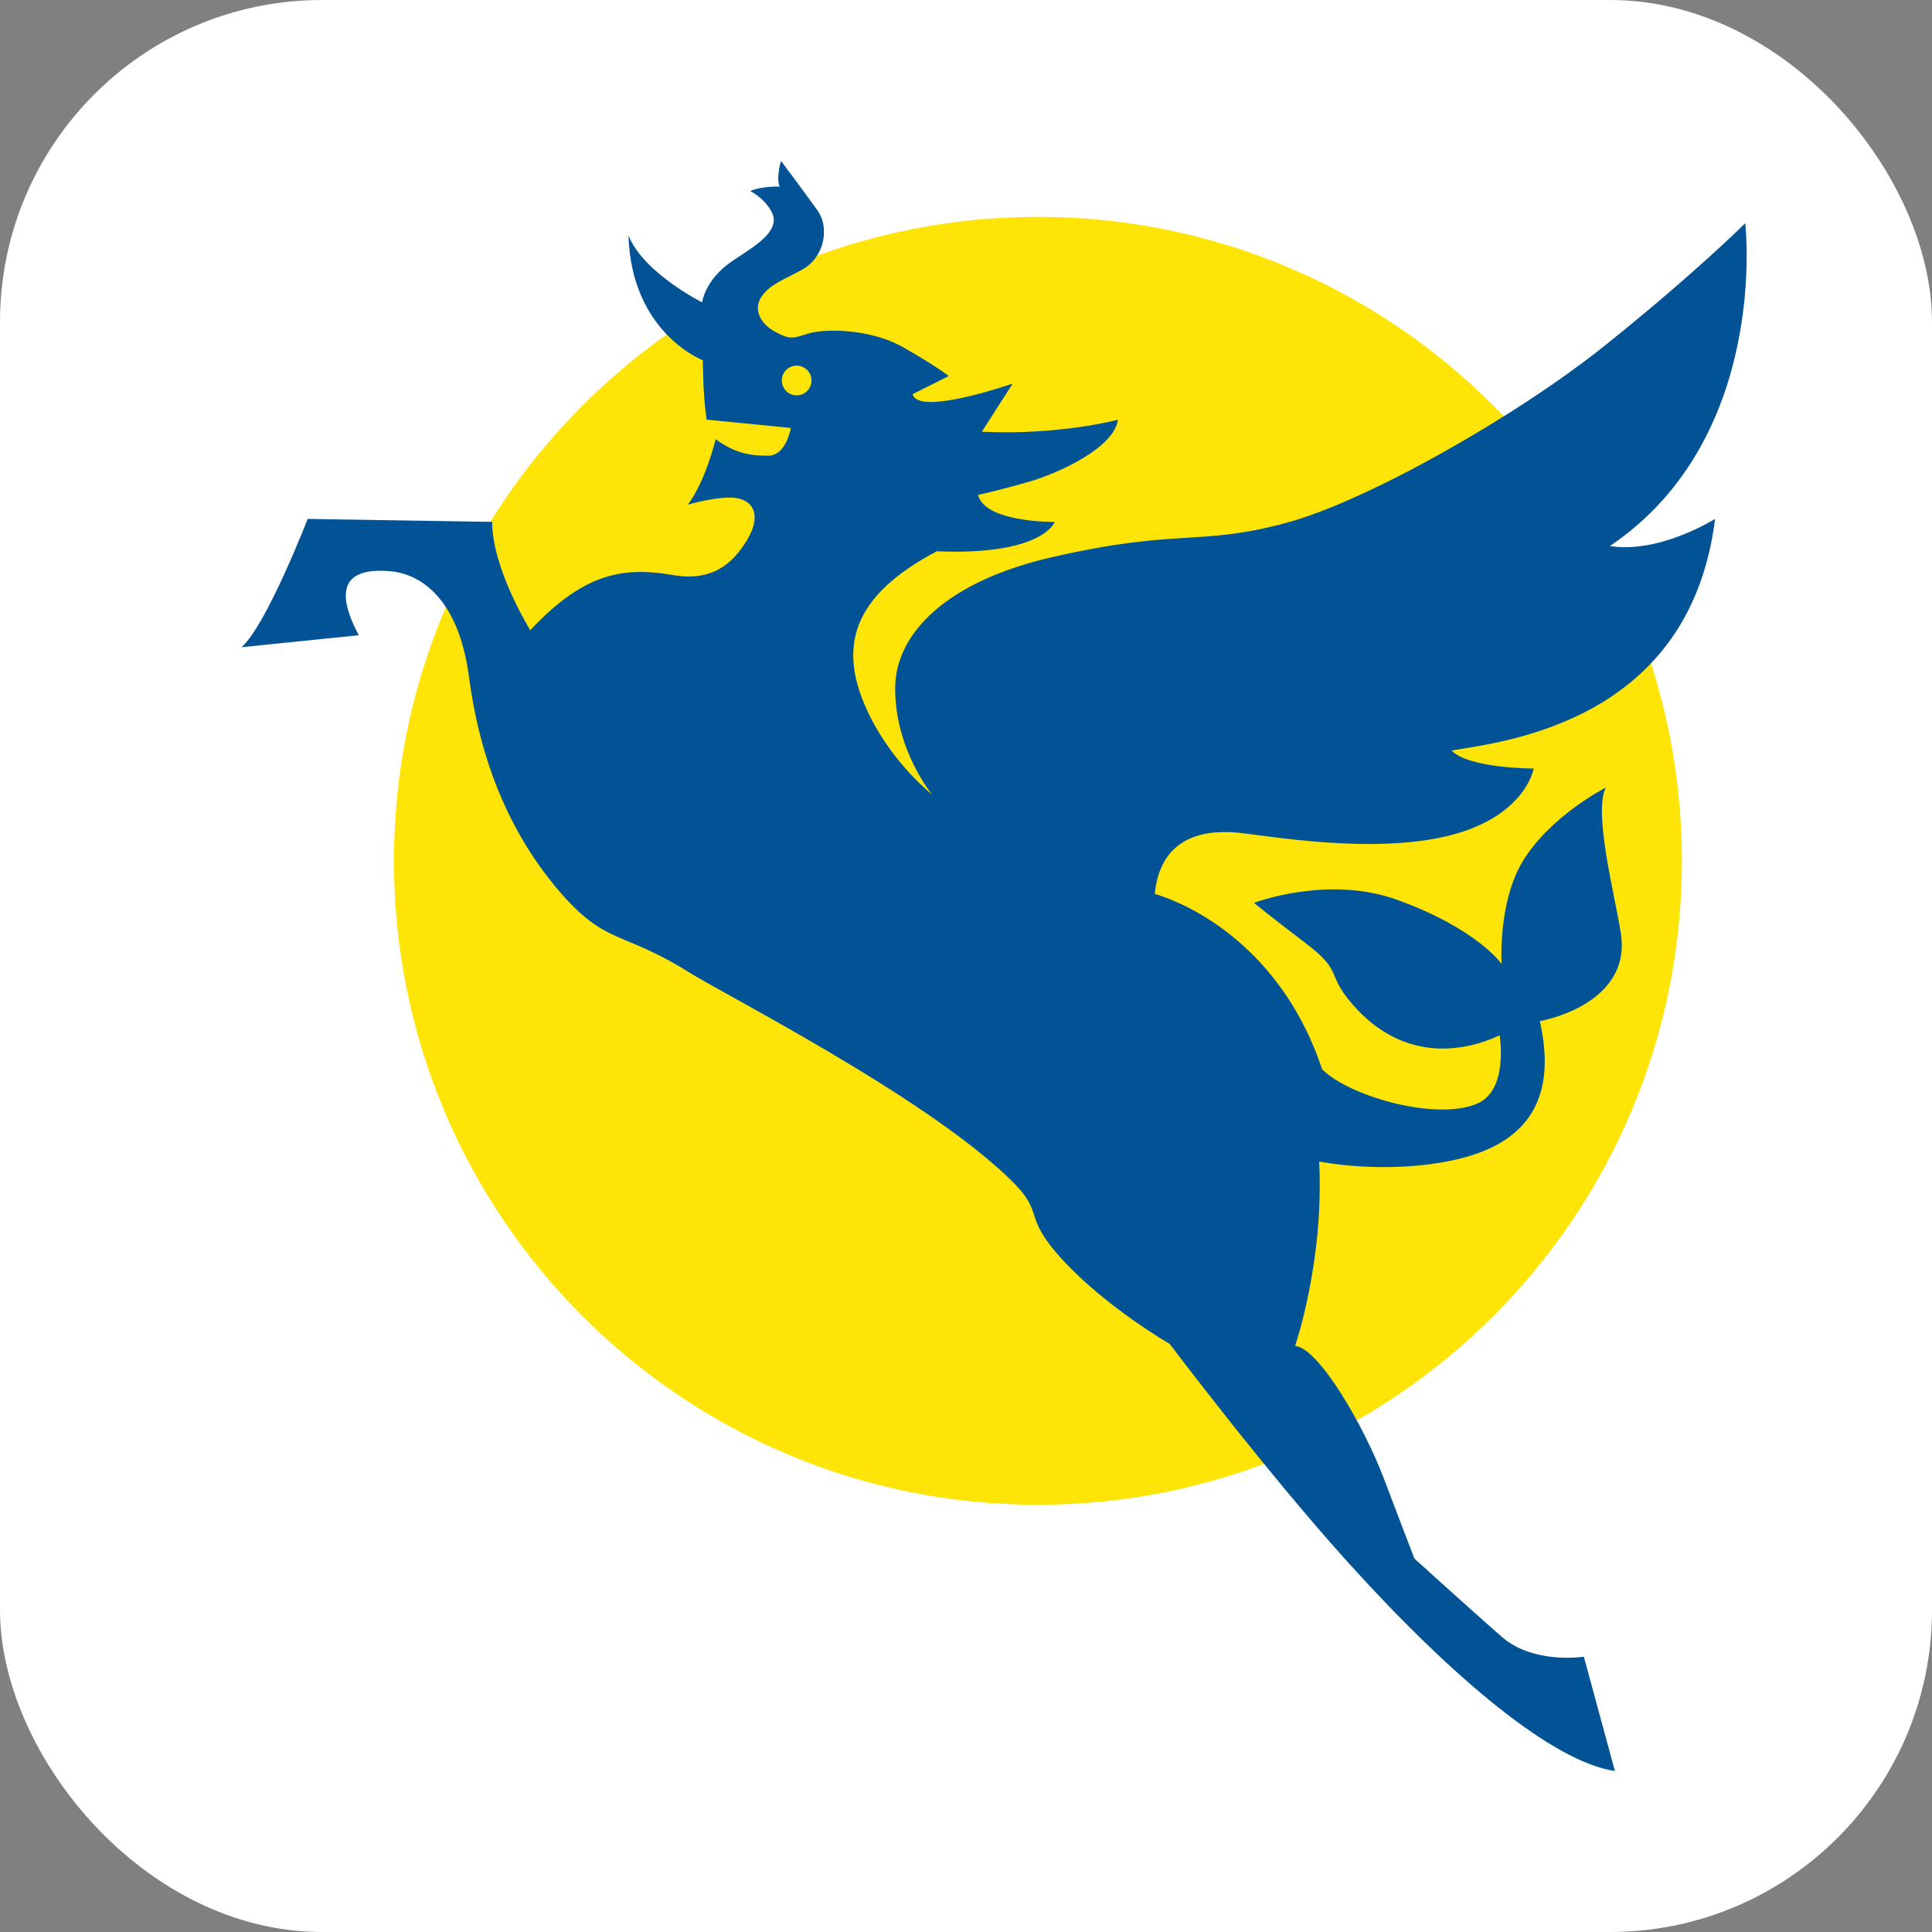
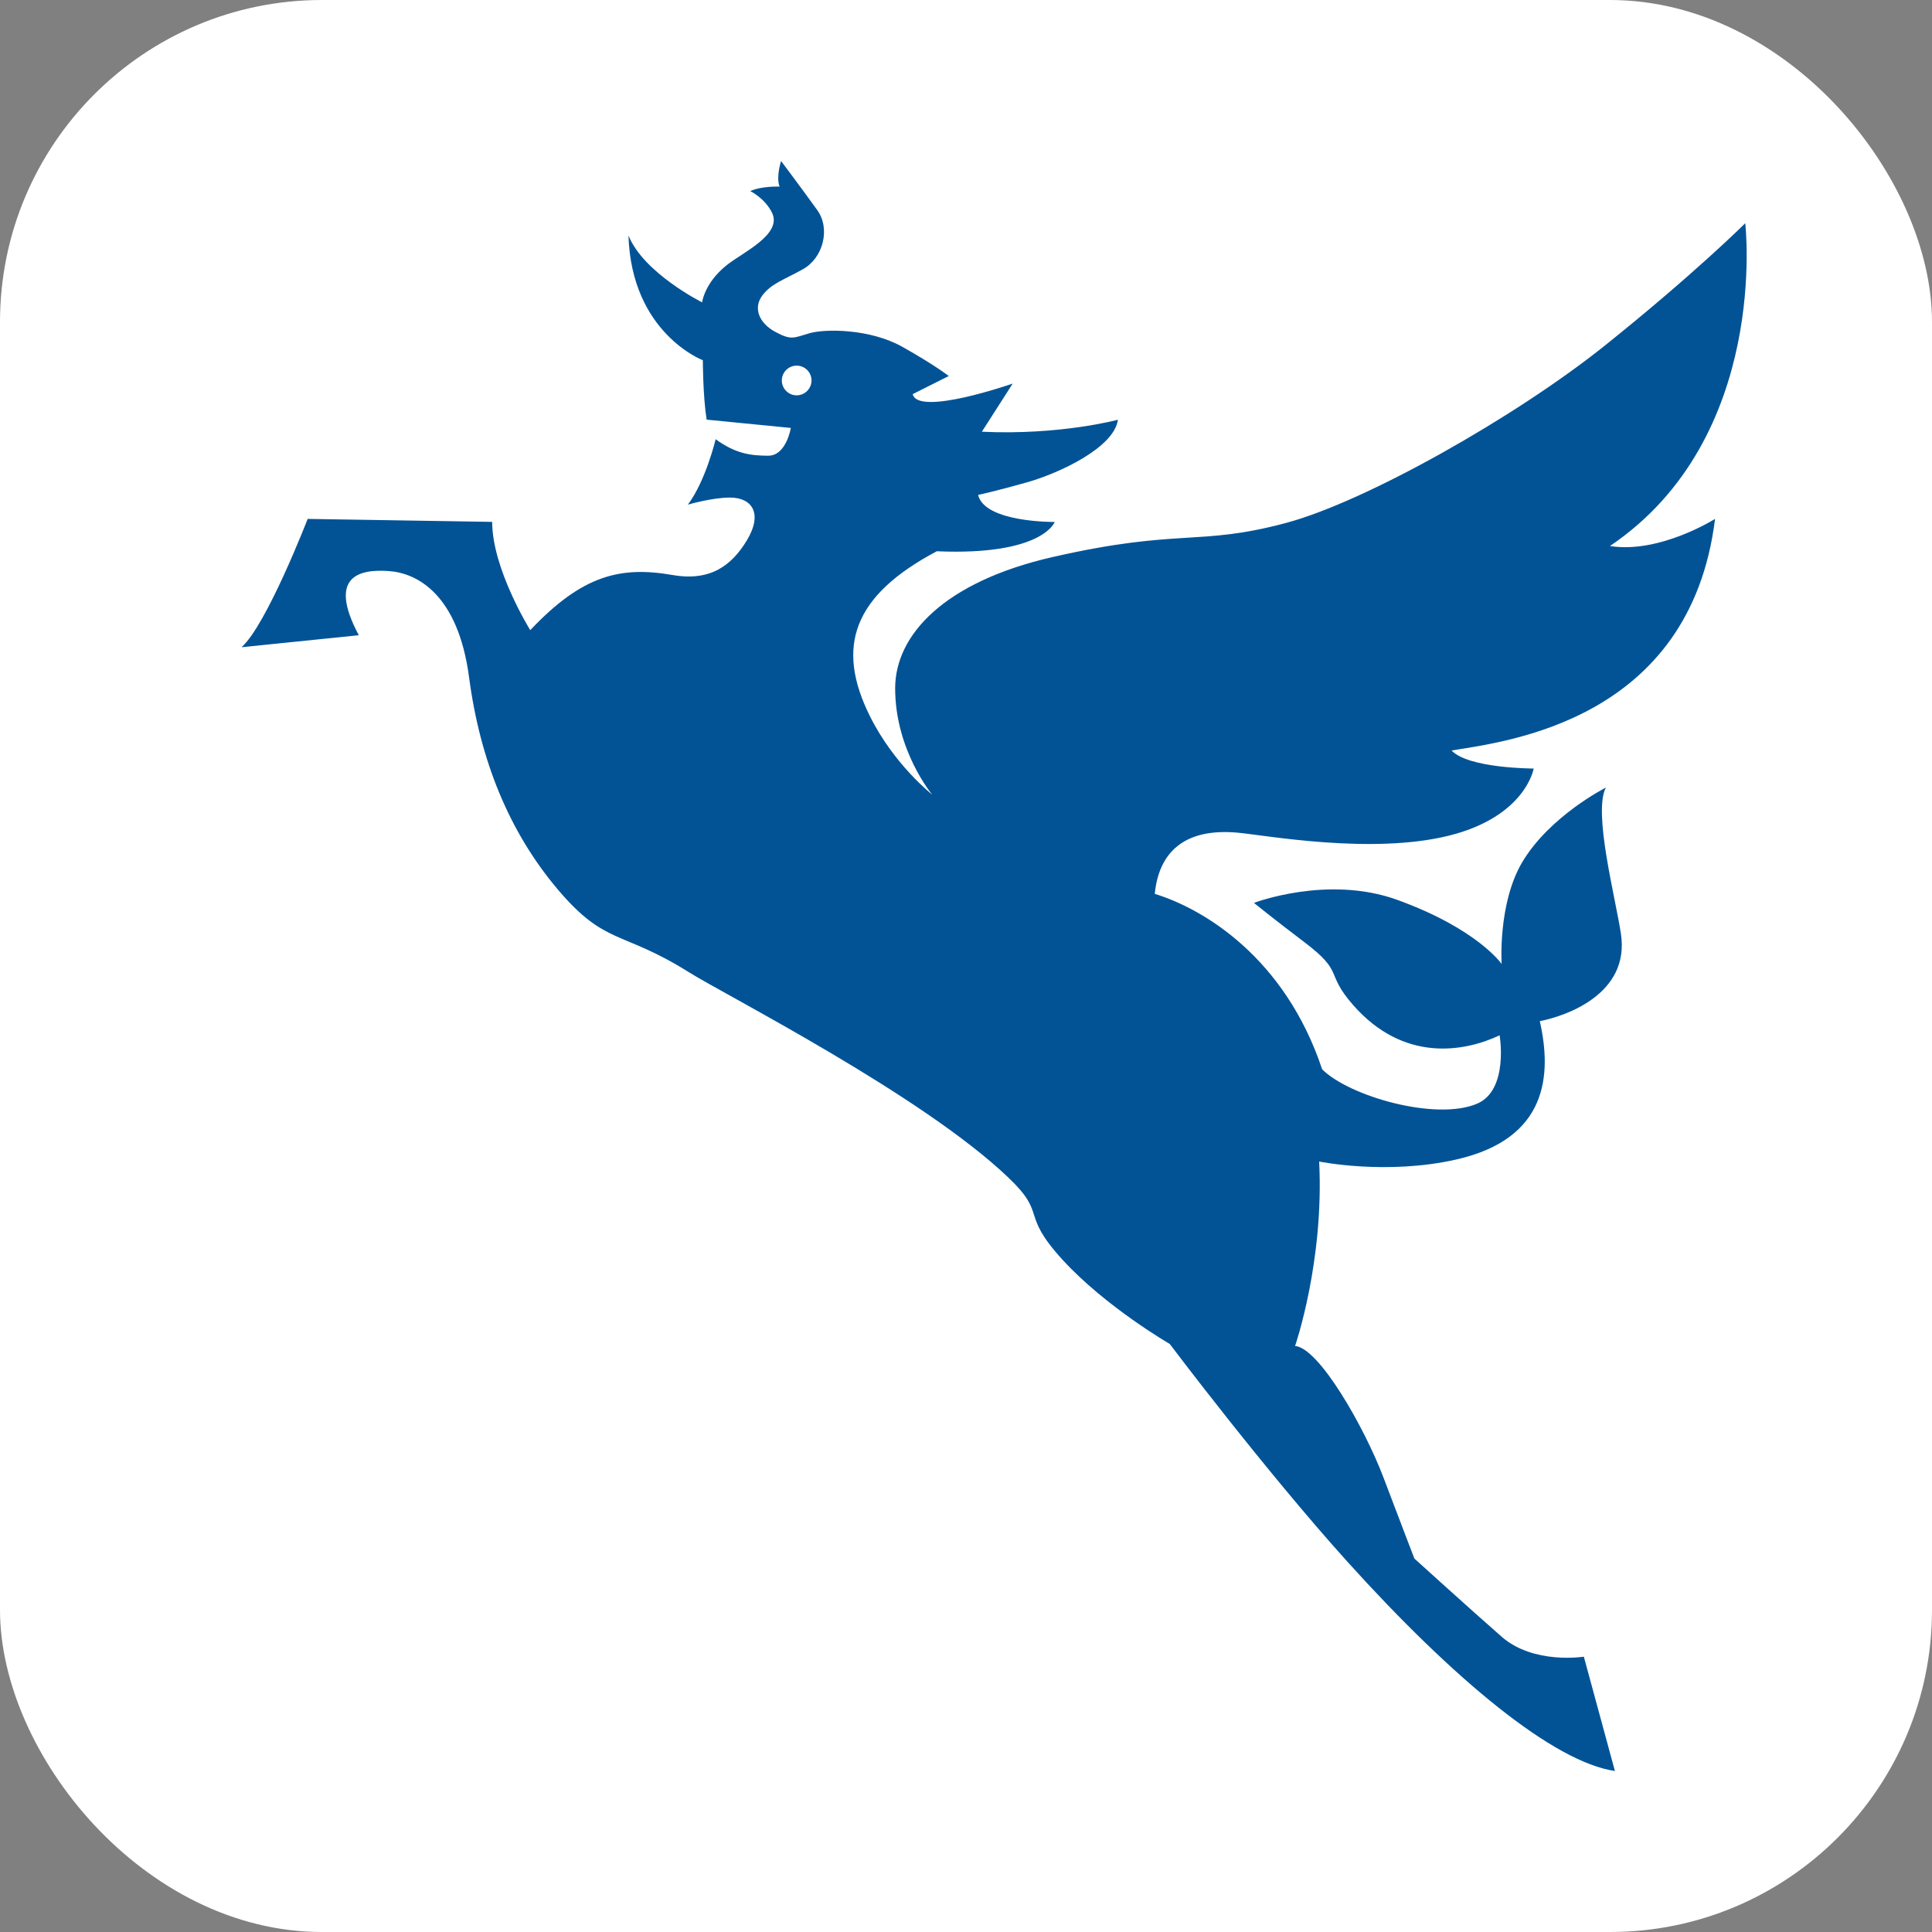
<svg xmlns="http://www.w3.org/2000/svg" width="24" height="24" viewBox="0 0 24 24" fill="none">
  <rect x="0" y="0" width="24" height="24" fill="#808080" stroke="none" />
  <rect width="24" height="24" rx="4" fill="white" />
-   <path d="M12.893 2.694C8.475 2.694 4.894 6.276 4.894 10.694C4.894 15.112 8.475 18.693 12.893 18.693C17.311 18.693 20.893 15.112 20.893 10.694C20.893 6.276 17.311 2.694 12.893 2.694Z" fill="#FEE407" />
  <path d="M4.83 7.094C5.179 7.118 5.69 7.38 5.827 8.414C5.964 9.448 6.325 10.332 6.923 11.042C7.52 11.751 7.72 11.552 8.554 12.075C9.027 12.371 11.45 13.6 12.526 14.628C13.018 15.096 12.663 15.063 13.199 15.649C13.735 16.235 14.531 16.695 14.531 16.695C14.531 16.695 15.707 18.257 16.736 19.398C18.065 20.871 19.301 21.889 20.061 22L19.675 20.58C19.675 20.58 19.052 20.68 18.654 20.332C18.269 19.995 17.57 19.361 17.57 19.361C17.57 19.361 17.421 18.974 17.185 18.352C16.948 17.729 16.387 16.745 16.088 16.72C16.088 16.72 16.45 15.673 16.387 14.429C16.387 14.429 17.227 14.601 18.093 14.403C19.233 14.144 19.277 13.345 19.128 12.685C19.45 12.623 20.248 12.349 20.136 11.602C20.069 11.154 19.788 10.095 19.948 9.784C19.948 9.784 19.25 10.136 18.908 10.713C18.605 11.229 18.654 11.975 18.654 11.975C18.654 11.975 18.355 11.54 17.359 11.179C16.495 10.865 15.577 11.216 15.577 11.216C15.577 11.216 15.817 11.412 16.201 11.702C16.711 12.088 16.45 12.076 16.81 12.486C17.433 13.196 18.181 13.072 18.629 12.861C18.629 12.861 18.745 13.54 18.35 13.71C17.841 13.928 16.761 13.62 16.424 13.283C15.964 11.9 14.955 11.29 14.345 11.104C14.395 10.593 14.706 10.282 15.378 10.344C15.729 10.377 17.035 10.618 17.994 10.382C18.953 10.145 19.052 9.547 19.052 9.547C19.052 9.547 18.242 9.547 18.032 9.323C18.716 9.211 20.995 8.95 21.305 6.446C21.305 6.446 20.617 6.881 19.999 6.783C21.992 5.438 21.68 2.773 21.68 2.773C21.68 2.773 21.057 3.395 19.937 4.292C18.816 5.189 16.954 6.235 15.976 6.496C14.883 6.789 14.657 6.559 13.075 6.92C11.744 7.224 11.12 7.879 11.12 8.551C11.12 9.323 11.58 9.871 11.58 9.871C11.58 9.871 11.11 9.504 10.808 8.9C10.373 8.029 10.603 7.396 11.637 6.848C12.954 6.904 13.102 6.484 13.102 6.484C13.102 6.484 12.234 6.494 12.15 6.148C12.15 6.148 12.374 6.101 12.767 5.989C13.159 5.877 13.841 5.56 13.887 5.214C13.887 5.214 13.168 5.409 12.197 5.363L12.58 4.765C12.58 4.765 11.402 5.176 11.338 4.896L11.786 4.671C11.786 4.671 11.608 4.532 11.207 4.307C10.806 4.083 10.254 4.083 10.058 4.139C9.861 4.195 9.834 4.233 9.628 4.121C9.423 4.009 9.357 3.822 9.469 3.672C9.581 3.523 9.722 3.484 9.973 3.345C10.226 3.205 10.32 2.841 10.151 2.608C9.983 2.374 9.703 2 9.703 2C9.703 2 9.638 2.196 9.684 2.318C9.684 2.318 9.46 2.309 9.32 2.374C9.32 2.374 9.504 2.463 9.591 2.644C9.721 2.915 9.217 3.139 9.021 3.299C8.749 3.519 8.722 3.756 8.722 3.756C8.722 3.756 7.994 3.392 7.807 2.925C7.844 4.139 8.731 4.475 8.731 4.475C8.731 4.475 8.731 4.914 8.778 5.213L9.824 5.316C9.824 5.316 9.768 5.661 9.544 5.661C9.32 5.661 9.133 5.633 8.89 5.456C8.89 5.456 8.769 5.969 8.545 6.269C8.545 6.269 8.843 6.181 9.068 6.181C9.339 6.181 9.482 6.374 9.277 6.714C9.089 7.024 8.825 7.225 8.355 7.143C7.707 7.031 7.234 7.143 6.587 7.828C6.587 7.828 6.114 7.069 6.114 6.483L3.822 6.446C3.822 6.446 3.311 7.767 3 8.04L4.457 7.891C4.058 7.143 4.482 7.069 4.83 7.094ZM9.712 4.726C9.712 4.625 9.795 4.542 9.896 4.542C9.998 4.542 10.081 4.625 10.081 4.726C10.081 4.828 9.998 4.911 9.896 4.911C9.795 4.911 9.712 4.828 9.712 4.726Z" fill="#015396" />
</svg>